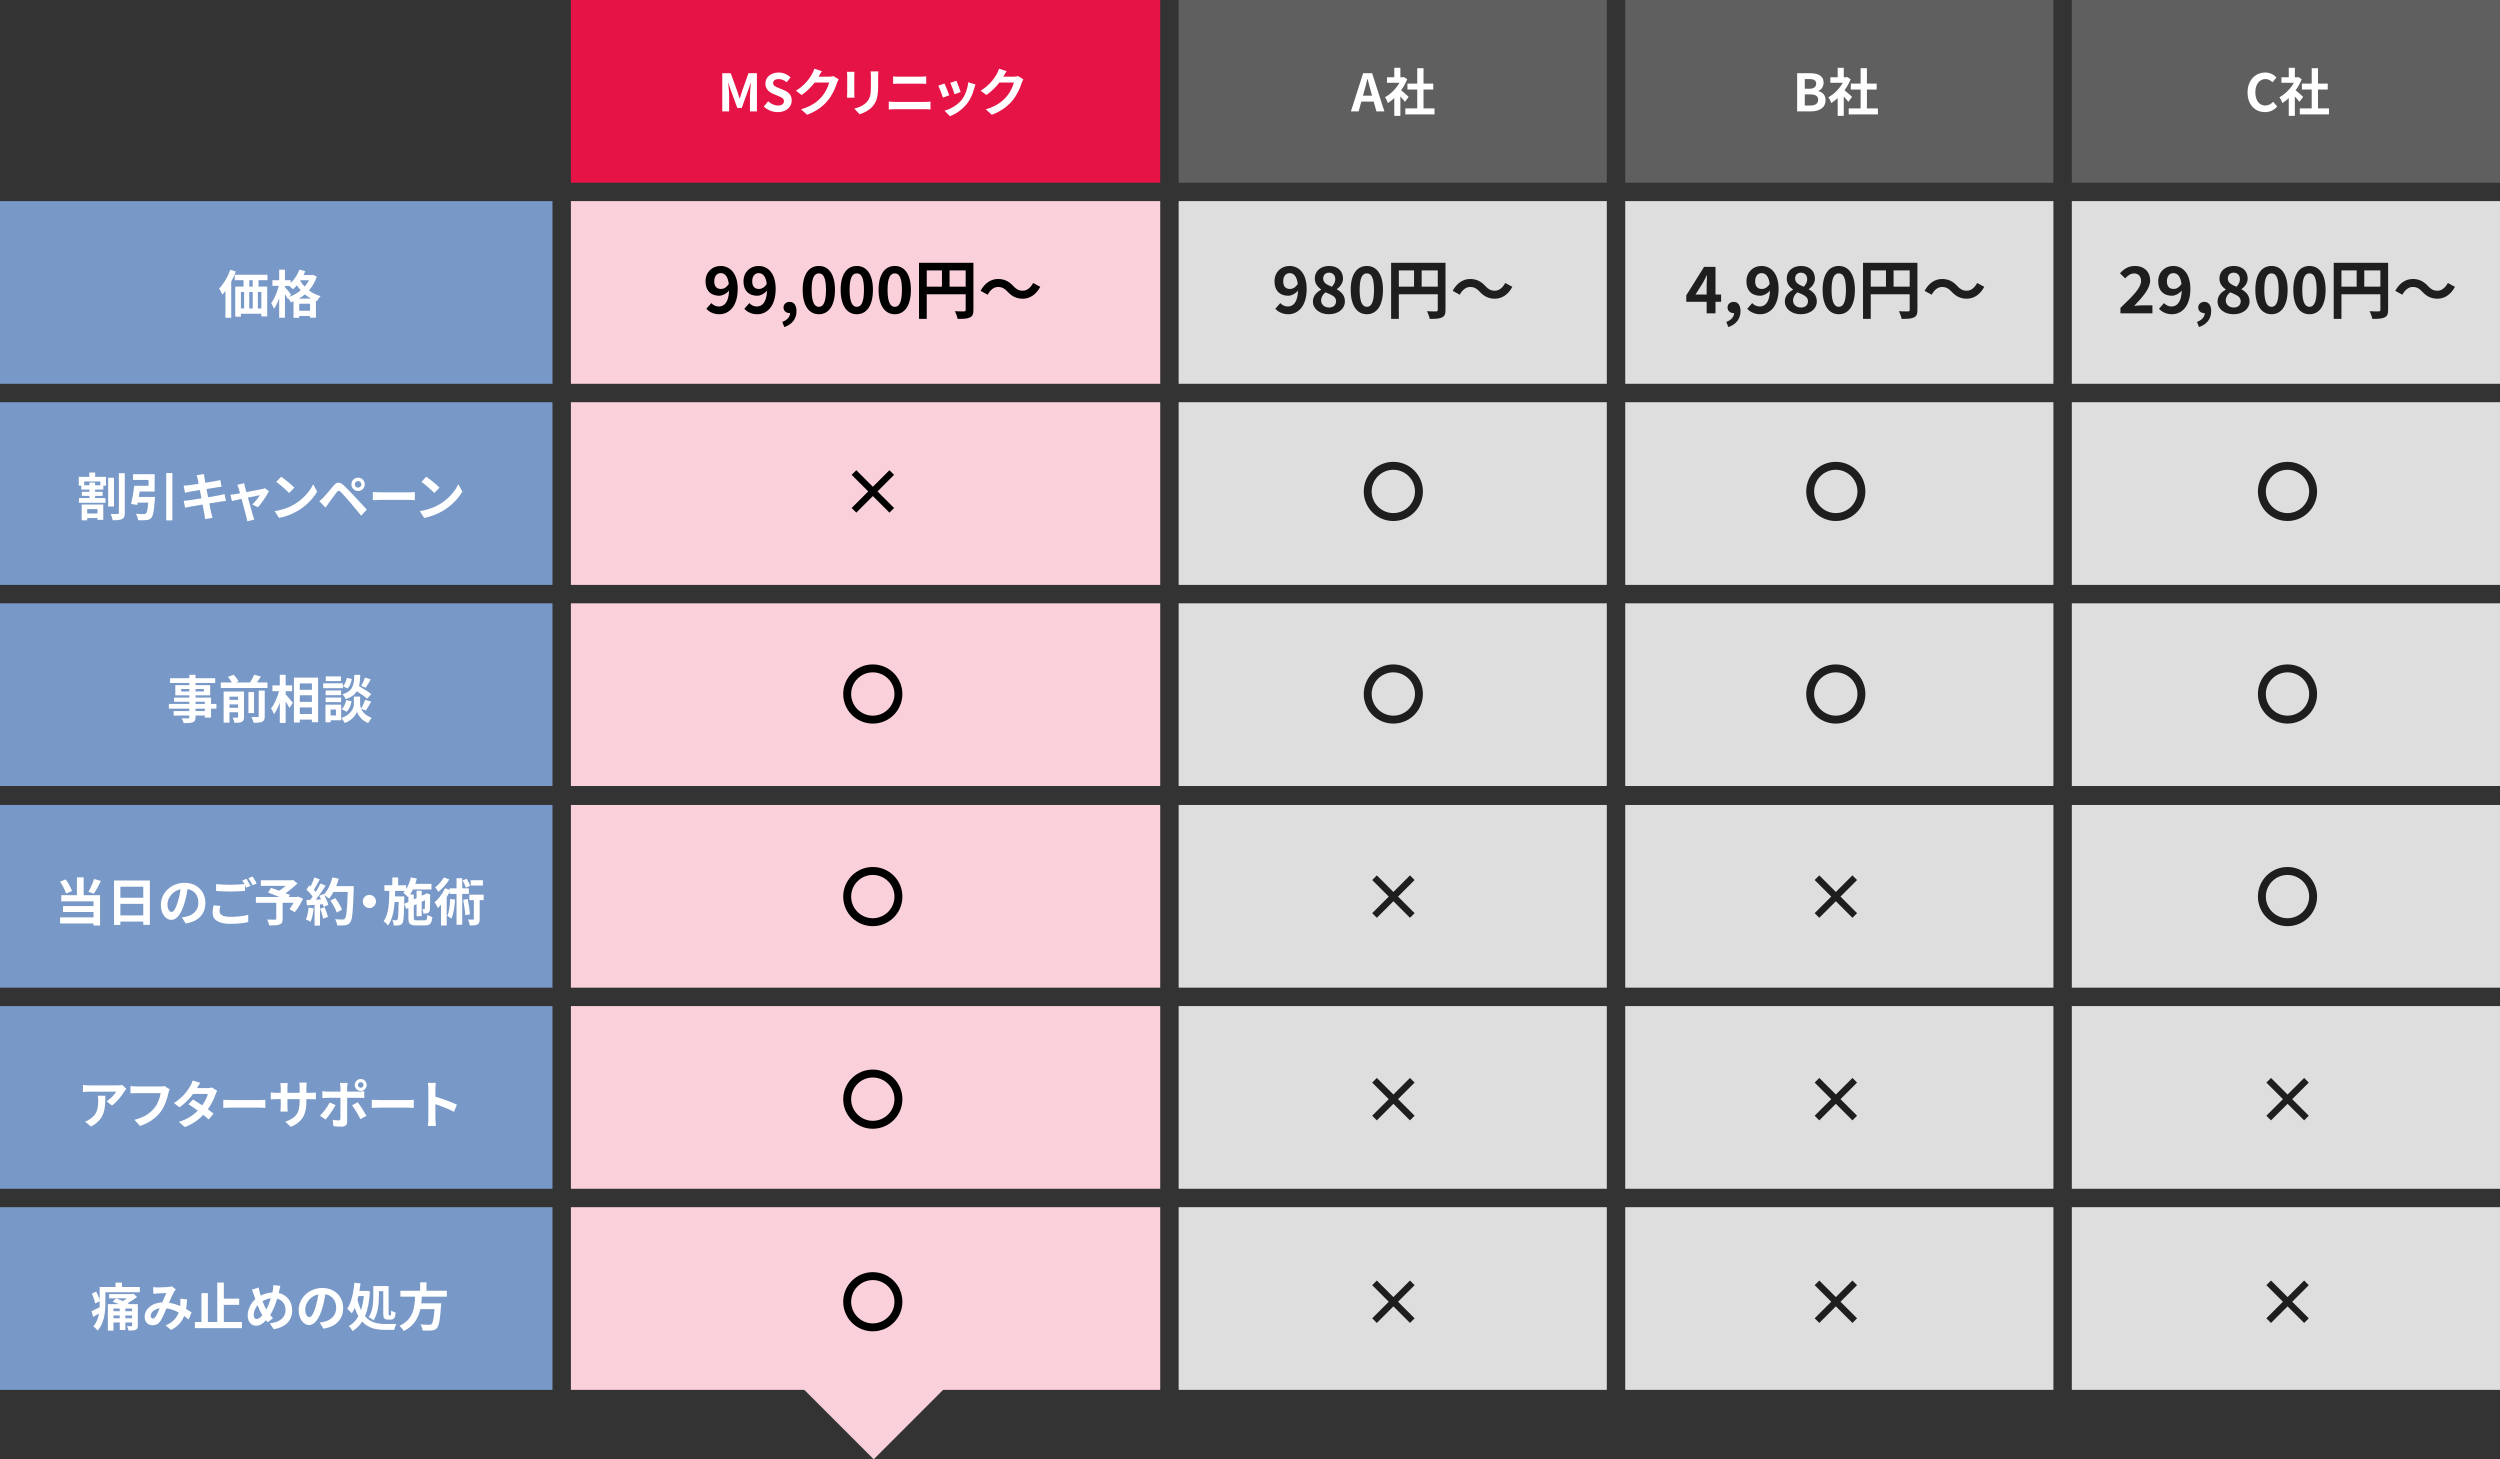
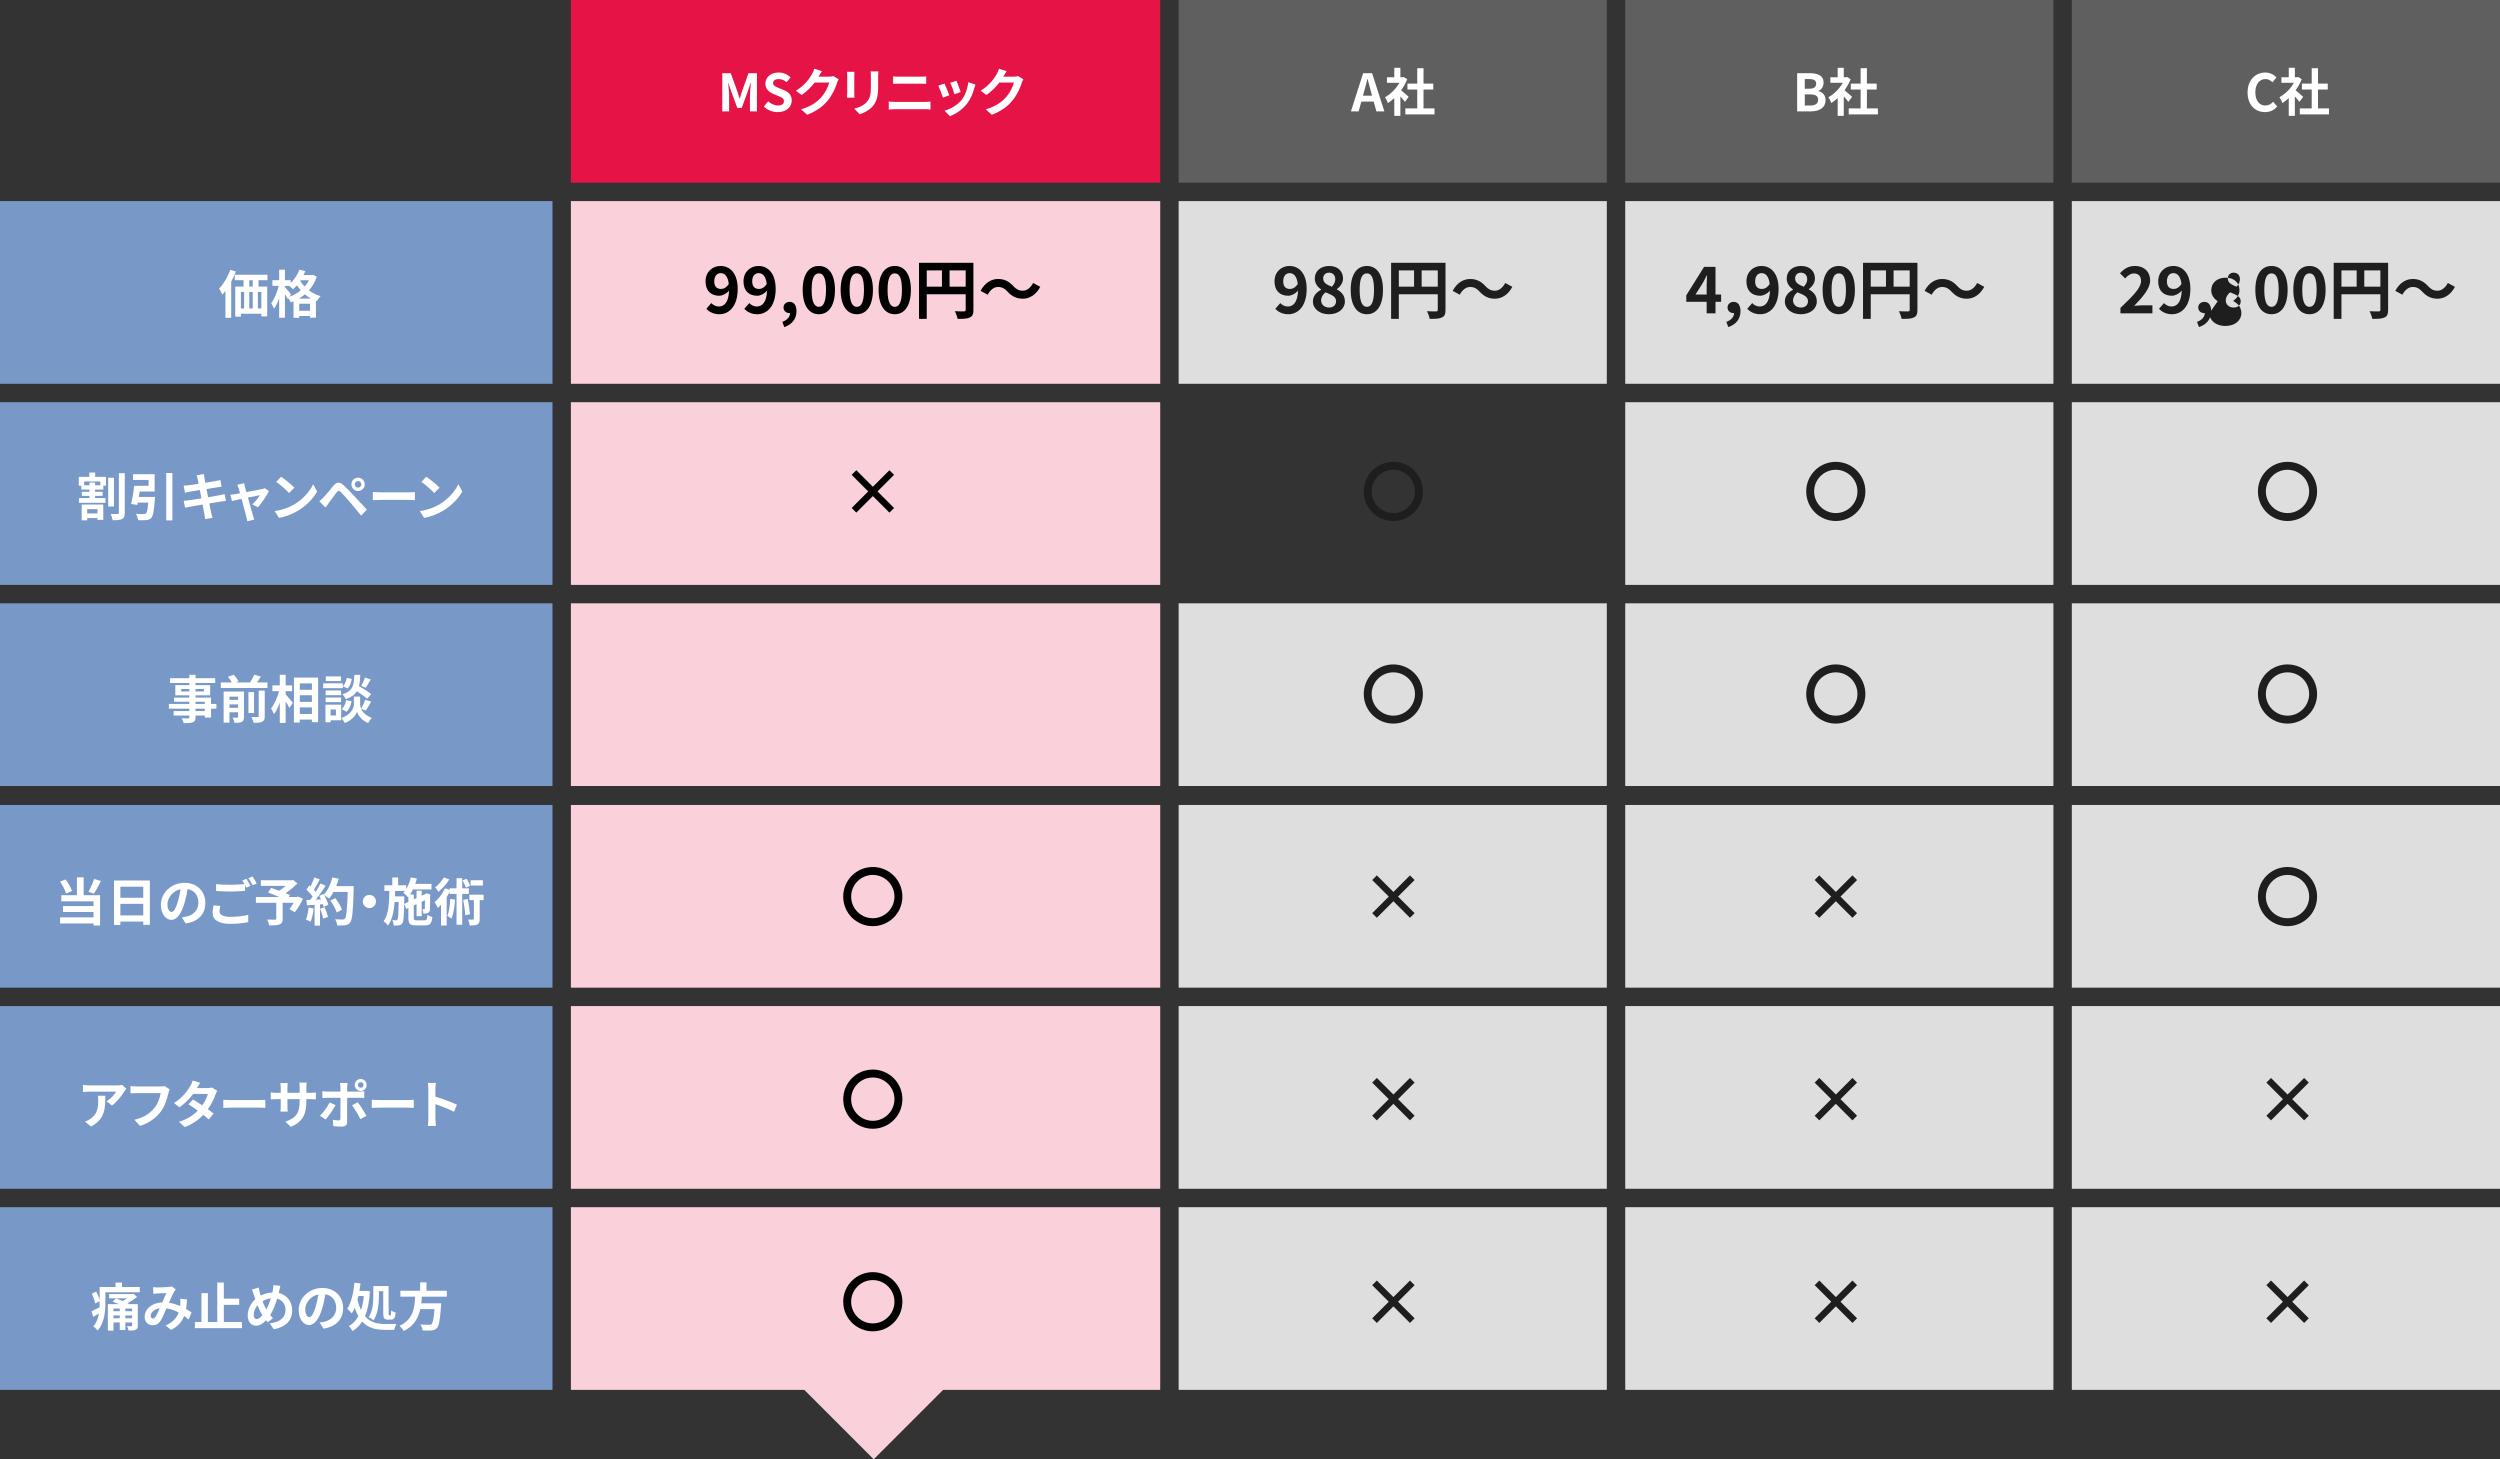
<svg xmlns="http://www.w3.org/2000/svg" id="_レイヤー_2" viewBox="0 0 1086 633.911">
  <rect x="0" y="0" width="1086" height="633.911" fill="#333333" stroke="none" />
  <defs>
    <style>.cls-1{fill:#1e1e1e;}.cls-1,.cls-2,.cls-3,.cls-4,.cls-5,.cls-6,.cls-7,.cls-8{stroke-width:0px;}.cls-2{fill:#000;}.cls-3{fill:#e61446;}.cls-4{fill:#7898c7;}.cls-5{fill:#fad0da;}.cls-6{fill:#dedede;}.cls-7{fill:#5f5f5f;}.cls-8{fill:#fff;}</style>
  </defs>
  <g id="_レイヤー_1-2">
    <rect class="cls-5" x="347.75" y="557.168" width="63.576" height="63.576" transform="translate(-305.291 440.875) rotate(-45)" />
    <rect class="cls-4" y="87.36" width="240" height="79.36" />
    <rect class="cls-4" y="174.72" width="240" height="79.36" />
    <rect class="cls-4" y="262.08" width="240" height="79.36" />
    <rect class="cls-5" x="248" y="87.36" width="256" height="79.36" />
    <rect class="cls-5" x="248" y="174.72" width="256" height="79.36" />
    <rect class="cls-5" x="248" y="262.08" width="256" height="79.36" />
    <rect class="cls-6" x="512" y="87.36" width="186" height="79.36" />
-     <rect class="cls-6" x="512" y="174.72" width="186" height="79.36" />
    <rect class="cls-6" x="512" y="262.08" width="186" height="79.36" />
    <rect class="cls-6" x="706" y="87.36" width="186" height="79.36" />
    <rect class="cls-6" x="706" y="174.72" width="186" height="79.36" />
    <rect class="cls-6" x="706" y="262.08" width="186" height="79.36" />
    <rect class="cls-6" x="900" y="87.36" width="186" height="79.36" />
    <rect class="cls-3" x="248" width="256" height="79.36" />
    <rect class="cls-7" x="512" width="186" height="79.36" />
    <rect class="cls-7" x="706" width="186" height="79.36" />
    <rect class="cls-7" x="900" width="186" height="79.36" />
    <rect class="cls-6" x="900" y="174.72" width="186" height="79.36" />
    <rect class="cls-6" x="900" y="262.08" width="186" height="79.36" />
    <rect class="cls-4" y="349.68" width="240" height="79.36" />
    <rect class="cls-4" y="437.04" width="240" height="79.36" />
    <rect class="cls-4" y="524.4" width="240" height="79.36" />
    <rect class="cls-5" x="248" y="349.68" width="256" height="79.36" />
    <rect class="cls-5" x="248" y="437.04" width="256" height="79.36" />
    <rect class="cls-5" x="248" y="524.4" width="256" height="79.36" />
    <rect class="cls-6" x="512" y="349.68" width="186" height="79.36" />
    <rect class="cls-6" x="512" y="437.04" width="186" height="79.36" />
    <rect class="cls-6" x="512" y="524.4" width="186" height="79.36" />
    <rect class="cls-6" x="706" y="349.68" width="186" height="79.36" />
    <rect class="cls-6" x="706" y="437.04" width="186" height="79.36" />
    <rect class="cls-6" x="706" y="524.4" width="186" height="79.36" />
    <rect class="cls-6" x="900" y="349.68" width="186" height="79.36" />
    <rect class="cls-6" x="900" y="437.04" width="186" height="79.36" />
    <rect class="cls-6" x="900" y="524.4" width="186" height="79.36" />
    <path class="cls-8" d="M102.456,117.949c-.56,1.478-1.254,2.979-2.016,4.413v15.68h-2.509v-11.693c-.448.605-.896,1.165-1.366,1.658-.246-.627-.941-2.038-1.366-2.688,1.927-1.949,3.763-5.04,4.861-8.131l2.397.762ZM112.29,121.712v2.8h3.785v12.925h-2.553v-1.142h-8.87v1.277h-2.464v-13.059h3.606v-2.8h-3.83v-2.375h14.224v2.375h-3.897ZM104.651,134.01h1.389v-7.19h-1.389v7.19ZM108.28,126.819v7.19h1.501v-7.19h-1.501ZM109.781,121.712h-1.479v2.8h1.479v-2.8ZM113.522,126.819h-1.501v7.19h1.501v-7.19Z" />
    <path class="cls-8" d="M137.601,120.189c-.761,2.33-1.927,4.301-3.405,5.958,1.411,1.075,3.114,1.949,5.062,2.486-.538.515-1.277,1.568-1.613,2.218l-.403-.157v7.302h-2.576v-.717h-4.682v.784h-2.486v-7.168c-.381.179-.762.336-1.143.47-.246-.515-.717-1.232-1.142-1.77l-.201.291c-.269-.56-.739-1.389-1.232-2.173v10.326h-2.509v-8.49c-.627,1.792-1.389,3.45-2.24,4.592-.246-.739-.829-1.77-1.232-2.419,1.366-1.77,2.643-4.861,3.271-7.526h-2.733v-2.464h2.934v-4.592h2.509v4.592h2.509v1.21c1.591-1.546,2.979-3.674,3.786-5.824l2.531.694c-.224.56-.47,1.12-.739,1.68h3.606l.448-.09,1.68.784ZM125.685,128.947c1.792-.672,3.494-1.613,4.95-2.822-.627-.717-1.187-1.456-1.68-2.195-.538.65-1.098,1.232-1.658,1.725-.336-.358-1.03-.986-1.613-1.456h-1.904v.538c.605.65,2.285,2.643,2.666,3.158l-.762,1.053ZM135.115,129.709c-.986-.538-1.882-1.165-2.688-1.837-.806.694-1.658,1.299-2.576,1.837h5.264ZM134.667,134.995v-3.046h-4.682v3.046h4.682ZM130.568,121.757l-.157.224c.515.851,1.142,1.702,1.927,2.509.739-.829,1.389-1.747,1.904-2.733h-3.673Z" />
    <path class="cls-8" d="M41.348,207.158h4.704v3.83h-1.165v1.702h-3.584v.941h3.27v1.77h-3.27v.963h4.502v2.038h-11.513v-2.038h4.57v-.963h-3.315v-1.77h3.315v-.941h-3.539v-1.702h-1.098v-3.83h4.57v-1.882h2.553v1.882ZM35.479,219.165h9.386v6.675h-2.531v-.784h-4.458v.986h-2.397v-6.877ZM43.588,209.152h-7.011v1.658h2.285v-1.21h2.442v1.21h2.285v-1.658ZM37.876,221.158v1.904h4.458v-1.904h-4.458ZM49.524,220.038h-2.531v-12.522h2.531v12.522ZM54.206,205.546v17.27c0,1.478-.269,2.24-1.165,2.643-.874.448-2.262.538-4.099.538-.112-.762-.493-1.994-.874-2.755,1.299.067,2.576.045,3.024.045.381,0,.538-.134.538-.493v-17.248h2.576Z" />
    <path class="cls-8" d="M67.354,215.872s-.022.739-.09,1.098c-.358,4.95-.762,7.123-1.546,7.997-.627.672-1.254.874-2.218.963-.784.09-2.15.09-3.517.045-.067-.851-.47-2.016-.986-2.8,1.344.134,2.778.157,3.382.157.448,0,.717-.045,1.008-.269.47-.381.761-1.792,1.008-4.726h-4.547c-.067.358-.134.694-.201,1.008l-2.688-.426c.515-2.106,1.075-5.309,1.366-7.885h6.205v-2.554h-6.742v-2.486h9.385v7.526h-6.496c-.112.784-.246,1.59-.381,2.352h7.056ZM74.881,205.479v20.585h-2.666v-20.585h2.666Z" />
    <path class="cls-8" d="M85.431,206.419l3.158-.515c.067.448.134,1.21.246,1.747.045.313.179,1.053.358,2.061,1.904-.314,3.606-.583,4.413-.739.717-.134,1.568-.314,2.105-.47l.538,2.934c-.493.045-1.389.179-2.061.269-.918.157-2.621.426-4.48.717.224,1.12.448,2.352.695,3.584,2.016-.336,3.853-.65,4.861-.851.874-.179,1.702-.358,2.285-.538l.605,2.957c-.605.045-1.523.202-2.374.336-1.075.179-2.89.47-4.861.784.358,1.837.672,3.338.806,4.032.157.672.381,1.478.582,2.195l-3.226.582c-.112-.829-.179-1.613-.313-2.262-.112-.65-.403-2.195-.762-4.077-2.285.381-4.39.739-5.354.918s-1.725.336-2.24.47l-.627-3.002c.605-.022,1.613-.157,2.33-.246,1.03-.134,3.114-.47,5.376-.829-.224-1.209-.47-2.464-.672-3.606-1.971.314-3.696.605-4.391.717-.717.157-1.299.269-2.061.47l-.605-3.091c.717-.022,1.389-.067,2.083-.157.784-.09,2.509-.336,4.435-.65-.179-.941-.336-1.68-.403-2.038-.134-.65-.291-1.165-.448-1.702Z" />
    <path class="cls-8" d="M106.421,211.594c.157.538.358,1.299.605,2.173,2.845-.538,5.981-1.142,6.854-1.344.403-.067.829-.202,1.142-.358l1.792,1.277c-.941,1.971-3.203,5.331-4.771,7.011l-2.464-1.232c1.142-1.031,2.71-2.934,3.315-4.032-.538.09-2.778.56-5.197,1.053.851,3.091,1.814,6.541,2.15,7.706.134.381.426,1.389.605,1.837l-3.046.762c-.067-.605-.224-1.344-.403-1.971-.336-1.21-1.254-4.704-2.061-7.75-1.882.403-3.517.739-4.189.896l-.694-2.688c.717-.067,1.322-.134,2.061-.269.314-.045,1.12-.179,2.15-.381-.224-.874-.426-1.59-.582-2.083-.157-.582-.381-1.12-.627-1.59l3.002-.717c.09.515.224,1.12.358,1.702Z" />
    <path class="cls-8" d="M127.88,219.075c3.83-2.262,6.742-5.689,8.154-8.714l1.747,3.158c-1.702,3.024-4.682,6.115-8.288,8.288-2.262,1.366-5.152,2.621-8.31,3.158l-1.882-2.957c3.494-.493,6.406-1.635,8.579-2.934ZM127.88,211.84l-2.285,2.33c-1.165-1.254-3.965-3.696-5.6-4.838l2.106-2.24c1.568,1.053,4.48,3.382,5.779,4.749Z" />
    <path class="cls-8" d="M140.581,216.029c1.008-1.03,2.755-3.226,4.301-5.062,1.322-1.568,2.643-1.814,4.39-.179,1.501,1.411,3.226,3.203,4.57,4.659,1.501,1.59,3.785,4.077,5.51,5.914l-2.464,2.643c-1.501-1.859-3.405-4.166-4.727-5.712-1.299-1.546-3.293-3.718-4.099-4.547-.717-.717-1.187-.672-1.837.134-.874,1.12-2.464,3.338-3.36,4.547-.515.717-1.053,1.501-1.456,2.083l-2.688-2.778c.672-.538,1.165-1.03,1.859-1.702ZM155.544,207.494c1.613,0,2.912,1.299,2.912,2.912s-1.299,2.89-2.912,2.89-2.889-1.277-2.889-2.89,1.277-2.912,2.889-2.912ZM155.544,211.818c.784,0,1.434-.627,1.434-1.411s-.649-1.434-1.434-1.434-1.411.65-1.411,1.434.627,1.411,1.411,1.411Z" />
    <path class="cls-8" d="M165.557,213.878h12.029c1.053,0,2.039-.09,2.621-.134v3.517c-.538-.022-1.68-.112-2.621-.112h-12.029c-1.277,0-2.778.045-3.606.112v-3.517c.806.067,2.442.134,3.606.134Z" />
    <path class="cls-8" d="M190.937,219.075c3.831-2.262,6.742-5.689,8.154-8.714l1.747,3.158c-1.702,3.024-4.682,6.115-8.288,8.288-2.262,1.366-5.152,2.621-8.31,3.158l-1.882-2.957c3.494-.493,6.406-1.635,8.579-2.934ZM190.937,211.84l-2.285,2.33c-1.165-1.254-3.965-3.696-5.6-4.838l2.106-2.24c1.568,1.053,4.48,3.382,5.779,4.749Z" />
    <path class="cls-8" d="M94.011,307.837h-2.33v3.897h-2.71v-.918h-4.032v.694c0,1.322-.314,1.859-1.187,2.24-.851.336-2.061.381-3.965.381-.134-.627-.538-1.546-.874-2.106,1.075.045,2.397.045,2.755.045.426-.022.56-.157.56-.56v-.694h-6.81v-1.926h6.81v-1.053h-8.87v-2.038h8.87v-.963h-6.63v-1.792h6.63v-.986h-6.07v-4.435h6.07v-.918h-8.355v-2.106h8.355v-1.456h2.71v1.456h8.557v2.106h-8.557v.918h6.362v4.435h-6.362v.986h6.742v2.755h2.33v2.038ZM82.229,300.378v-1.075h-3.517v1.075h3.517ZM84.939,299.302v1.075h3.629v-1.075h-3.629ZM84.939,305.798h4.032v-.963h-4.032v.963ZM88.971,307.837h-4.032v1.053h4.032v-1.053Z" />
    <path class="cls-8" d="M116.187,296.458v2.397h-20.272v-2.397h4.771c-.403-.762-1.053-1.725-1.68-2.464l2.531-.874c.807.851,1.703,2.061,2.083,2.912l-1.232.426h6.227c.672-1.031,1.389-2.352,1.837-3.382l2.89.851c-.538.874-1.142,1.747-1.702,2.531h4.547ZM105.995,311.421c0,1.142-.224,1.77-.986,2.15-.717.381-1.747.426-3.114.426-.134-.672-.515-1.658-.851-2.262.829.045,1.725.045,2.016.022.269,0,.358-.09.358-.358v-1.994h-3.741v4.525h-2.531v-13.53h8.848v11.021ZM99.678,302.64v1.389h3.741v-1.389h-3.741ZM103.419,307.456v-1.456h-3.741v1.456h3.741ZM110.363,309.763h-2.442v-9.139h2.442v9.139ZM112.379,299.997h2.621v11.133c0,1.322-.246,1.971-1.142,2.397-.851.403-2.061.47-3.674.448-.134-.717-.56-1.814-.963-2.509,1.142.045,2.307.045,2.688.022.358,0,.47-.09.47-.403v-11.088Z" />
    <path class="cls-8" d="M124.094,301.61c.784.851,2.688,3.158,3.136,3.719l-1.523,2.173c-.336-.717-.986-1.77-1.613-2.778v9.318h-2.554v-8.848c-.717,1.971-1.568,3.808-2.531,5.04-.246-.762-.829-1.837-1.254-2.509,1.456-1.77,2.755-4.816,3.472-7.482h-2.89v-2.509h3.203v-4.592h2.554v4.592h2.8v2.509h-2.8v1.366ZM138.184,294.352v19.376h-2.688v-1.142h-5.264v1.277h-2.553v-19.51h10.505ZM130.232,296.861v2.778h5.264v-2.778h-5.264ZM130.232,302.035v2.845h5.264v-2.845h-5.264ZM135.496,310.166v-2.867h-5.264v2.867h5.264Z" />
    <path class="cls-8" d="M148.913,298.944h-8.512v-2.106h8.512v2.106ZM148.197,312.877h-4.57v.874h-2.24v-7.638h6.81v6.765ZM148.174,301.99h-6.72v-2.038h6.72v2.038ZM141.454,303.021h6.72v1.994h-6.72v-1.994ZM148.107,295.853h-6.586v-2.016h6.586v2.016ZM143.627,308.218v2.576h2.307v-2.576h-2.307ZM156.865,307.904c.605,1.366,1.949,2.934,4.592,3.92-.47.605-1.165,1.613-1.523,2.262-2.823-1.053-4.435-3.539-4.838-4.928-.448,1.389-2.24,3.808-5.331,4.928-.269-.605-.986-1.635-1.456-2.173,4.278-1.501,5.421-4.435,5.421-5.936v-3.382h2.71v3.382c0,.493.112,1.165.426,1.882.627-1.075,1.366-2.688,1.77-3.875l2.621.806c-.784,1.411-1.657,2.89-2.352,3.853l-2.038-.739ZM148.42,308.083c.986-.851,1.658-2.419,1.949-3.942l2.33.47c-.291,1.725-.985,3.494-2.083,4.57l-2.195-1.098ZM159.486,303.536c-.941-.896-2.778-2.173-4.48-3.248-.918,1.478-2.375,2.598-4.794,3.427-.269-.65-.918-1.635-1.478-2.106,4.659-1.456,5.018-4.01,5.197-8.445h2.576c-.067,1.859-.202,3.472-.56,4.883,1.837,1.075,4.099,2.464,5.309,3.472l-1.77,2.016ZM152.811,294.912c-.224,1.478-.806,3.136-1.77,4.144l-2.083-.896c.829-.806,1.434-2.307,1.68-3.696l2.173.448ZM161.054,295.136c-.739,1.299-1.546,2.666-2.173,3.606l-1.971-.761c.582-.986,1.277-2.554,1.613-3.651l2.531.806Z" />
    <path class="cls-8" d="M28.704,388.131c-.426-1.411-1.523-3.584-2.621-5.152l2.442-.963c1.165,1.546,2.262,3.606,2.755,5.04l-2.576,1.075ZM36.342,388.87h7.123v13.193h-2.845v-.918h-14.515v-2.643h14.515v-2.33h-13.238v-2.576h13.238v-2.061h-14v-2.666h6.787v-7.75h2.935v7.75ZM43.846,382.688c-.986,1.994-2.128,4.122-3.091,5.533l-2.33-.806c.874-1.546,1.904-3.853,2.442-5.6l2.979.874Z" />
    <path class="cls-8" d="M65.104,382.487v19.264h-2.867v-1.411h-9.945v1.456h-2.755v-19.309h15.568ZM52.291,385.175v4.816h9.945v-4.816h-9.945ZM62.236,397.651v-5.018h-9.945v5.018h9.945Z" />
    <path class="cls-8" d="M80.672,401.168l-1.68-2.666c.851-.09,1.479-.224,2.083-.358,2.867-.672,5.107-2.733,5.107-6.003,0-3.091-1.68-5.398-4.704-5.914-.314,1.904-.695,3.965-1.344,6.07-1.344,4.525-3.27,7.302-5.712,7.302-2.486,0-4.547-2.733-4.547-6.518,0-5.174,4.48-9.587,10.281-9.587,5.555,0,9.05,3.853,9.05,8.736,0,4.726-2.889,8.064-8.534,8.938ZM74.512,396.15c.941,0,1.814-1.411,2.733-4.435.515-1.658.941-3.562,1.187-5.421-3.696.762-5.69,4.032-5.69,6.496,0,2.262.896,3.36,1.77,3.36Z" />
    <path class="cls-8" d="M95.366,395.814c0,1.456,1.366,2.464,4.592,2.464,3.024,0,5.891-.336,7.862-.874l.022,3.136c-1.949.47-4.637.784-7.773.784-5.13,0-7.706-1.725-7.706-4.816,0-1.299.269-2.374.426-3.226l2.957.269c-.224.806-.381,1.523-.381,2.262ZM108.829,384.816l-1.814.784c-.157-.336-.358-.717-.56-1.098v2.509c-1.568.112-4.346.269-6.474.269-2.352,0-4.301-.112-6.115-.246v-2.979c1.658.202,3.741.291,6.093.291,2.128,0,4.547-.134,6.272-.291-.313-.582-.65-1.142-.963-1.59l1.77-.717c.56.806,1.366,2.24,1.792,3.069ZM111.517,383.786l-1.792.762c-.47-.941-1.187-2.24-1.814-3.091l1.792-.717c.583.829,1.411,2.262,1.814,3.046Z" />
    <path class="cls-8" d="M131.632,390.416c-1.008,2.106-2.33,4.346-3.584,5.846l-2.285-1.322c.538-.739,1.187-1.747,1.747-2.755h-4.726v6.966c0,1.411-.314,2.083-1.389,2.464-1.03.381-2.486.403-4.413.403-.135-.762-.56-1.859-.963-2.554,1.322.045,2.979.045,3.427.045.426-.022.56-.112.56-.448v-6.877h-8.848v-2.531h10.192c-1.657-.694-3.472-1.411-4.906-1.949l1.322-2.016c1.008.358,2.262.784,3.517,1.254.963-.605,1.971-1.344,2.845-2.106h-10.819v-2.442h13.395l.605-.157,1.904,1.501c-1.434,1.434-3.293,2.979-5.174,4.256.739.291,1.411.538,1.927.784l-.538.874h3.539l.493-.179,2.173.941Z" />
    <path class="cls-8" d="M136.247,394.627c-.224,2.106-.694,4.346-1.344,5.779-.47-.291-1.456-.762-2.038-.963.649-1.322,1.008-3.315,1.187-5.197l2.195.381ZM153.674,384.928s0,.896-.022,1.232c-.291,9.811-.605,13.35-1.546,14.537-.627.851-1.21,1.098-2.15,1.232-.806.134-2.195.112-3.494.067-.045-.762-.403-1.926-.896-2.688,1.411.134,2.688.134,3.293.134.426,0,.672-.09.941-.381.672-.694,1.008-3.965,1.254-11.603h-6.182c-.605,1.098-1.232,2.083-1.904,2.89-.448-.403-1.434-1.075-2.106-1.478.784,1.411,1.501,3.069,1.747,4.189l-2.016.941c-.067-.358-.179-.761-.313-1.209l-1.277.09v9.206h-2.352v-9.027l-3.315.224-.224-2.33,1.657-.067c.336-.426.694-.896,1.031-1.389-.65-.963-1.747-2.173-2.688-3.069l1.254-1.837c.179.157.358.314.538.47.627-1.232,1.254-2.733,1.635-3.898l2.352.829c-.806,1.546-1.725,3.271-2.531,4.525.291.313.56.65.784.941.806-1.254,1.523-2.553,2.061-3.674l2.262.941c-1.254,1.971-2.823,4.256-4.279,6.07l2.262-.09c-.246-.538-.515-1.075-.784-1.546l1.882-.829.157.269c1.658-1.77,2.979-4.637,3.696-7.459l2.733.582c-.291,1.098-.672,2.173-1.098,3.203h7.638ZM141.018,394.112c.605,1.322,1.187,3.069,1.456,4.211l-2.105.739c-.179-1.142-.762-2.957-1.322-4.323l1.971-.627ZM146.259,396.397c-.426-1.411-1.59-3.562-2.733-5.174l2.128-1.075c1.165,1.546,2.442,3.606,2.912,5.018l-2.307,1.232Z" />
    <path class="cls-8" d="M163.328,391.603c0,1.568-1.299,2.867-2.867,2.867s-2.867-1.299-2.867-2.867,1.299-2.867,2.867-2.867,2.867,1.299,2.867,2.867Z" />
    <path class="cls-8" d="M184.474,399.779c.874,0,1.053-.381,1.187-2.352.538.381,1.501.762,2.15.918-.291,2.8-.963,3.651-3.136,3.651h-3.92c-2.643,0-3.36-.717-3.36-3.27v-4.301l-.918.426-.918-2.173c-.09,5.488-.246,7.638-.761,8.355-.403.582-.829.806-1.434.918-.56.134-1.411.112-2.307.112-.045-.739-.291-1.725-.65-2.374.695.09,1.322.09,1.613.09s.47-.067.65-.358c.291-.448.426-2.33.515-7.594h-1.747c-.314,4.032-1.031,7.661-2.89,10.214-.426-.627-1.254-1.434-1.904-1.859,2.218-3.069,2.419-7.997,2.487-13.171h-2.15v-2.464h3.427v-3.382h2.554v3.382h3.494v1.68c.918-1.456,1.59-3.248,1.994-5.085l2.621.493c-.179.784-.426,1.568-.672,2.33h7.033v2.419h-8.042c-.381.784-.806,1.523-1.277,2.173h1.635v2.15l1.21-.56v-3.203h2.218v2.173l1.613-.739.09-.067.403-.291,1.658.582-.09.358c-.022,3.181-.022,5.466-.09,6.138-.045.806-.358,1.299-.963,1.546-.538.224-1.254.246-1.859.246-.045-.605-.224-1.456-.47-1.949.269.022.582.022.761.022s.291-.045.314-.336c.045-.202.045-1.434.067-3.562l-1.434.672v6.25h-2.218v-5.219l-1.21.56v5.398c0,.918.157,1.053,1.277,1.053h3.45ZM177.395,391.805v-2.33l-.201.224c-.426-.493-1.411-1.478-1.994-1.882.246-.246.493-.515.717-.806h-4.278c-.022.806-.045,1.613-.067,2.397h4.032v1.008l-.045,2.24,1.837-.851Z" />
    <path class="cls-8" d="M200.781,388.333v13.373h-2.464v-13.373h-2.979v-.918c-.381.761-.829,1.546-1.299,2.285v12.365h-2.464v-9.05c-.448.515-.918.986-1.366,1.411-.246-.56-.963-1.904-1.434-2.464,1.77-1.478,3.495-3.808,4.547-6.115l2.016.694v-.65h2.979v-4.413h2.464v4.413h2.89v2.442h-2.89ZM195.203,382.016c-1.187,1.949-3.069,4.054-4.794,5.421-.313-.56-.963-1.546-1.366-1.994,1.434-1.098,2.979-2.867,3.763-4.278l2.397.851ZM197.69,390.797c-.224,3.114-.694,6.227-1.568,8.266-.381-.314-1.299-.941-1.792-1.232.807-1.792,1.098-4.592,1.232-7.347l2.128.314ZM202.416,385.6c-.269-.829-.896-2.15-1.478-3.136l1.77-.739c.582.963,1.254,2.218,1.523,3.046l-1.814.829ZM203.155,390.528c.47,2.15.874,4.838,1.008,6.653l-2.061.403c-.067-1.792-.47-4.547-.896-6.675l1.949-.381ZM210.099,391.021h-1.725v8.154c0,1.254-.179,1.971-.963,2.397-.784.426-1.881.47-3.36.47-.067-.739-.381-1.814-.717-2.598.918.045,1.859.045,2.128.045.291,0,.381-.067.381-.358v-8.109h-1.949v-2.374h6.205v2.374ZM209.763,384.682h-5.309v-2.33h5.309v2.33Z" />
    <path class="cls-8" d="M54.015,474.115c-1.053,1.747-3.181,4.57-5.376,6.138l-2.33-1.859c1.792-1.098,3.539-3.069,4.122-4.166h-11.67c-.941,0-1.68.067-2.733.157v-3.114c.851.134,1.792.224,2.733.224h12.074c.627,0,1.859-.067,2.285-.202l1.77,1.657c-.246.291-.672.829-.874,1.165ZM39.544,489.37l-2.621-2.128c.717-.246,1.523-.627,2.352-1.232,2.845-1.971,3.383-4.346,3.383-8.019,0-.694-.045-1.299-.157-2.016h3.248c0,5.555-.112,10.125-6.205,13.395Z" />
    <path class="cls-8" d="M73.189,474.765c-.515,2.195-1.501,5.667-3.36,8.154-2.039,2.688-5.018,4.906-9.005,6.182l-2.441-2.666c4.435-1.053,6.966-3.002,8.781-5.264,1.478-1.859,2.33-4.413,2.621-6.317h-10.438c-1.008,0-2.083.045-2.666.09v-3.158c.672.067,1.949.179,2.688.179h10.349c.448,0,1.165-.022,1.77-.179l2.195,1.411c-.202.448-.381,1.098-.493,1.568Z" />
    <path class="cls-8" d="M85.577,472.659h4.547c.695,0,1.456-.09,1.949-.246l2.285,1.411c-.246.426-.538,1.03-.739,1.59-.605,1.814-1.725,4.211-3.315,6.451.963.694,1.837,1.344,2.487,1.882l-2.128,2.531c-.605-.56-1.434-1.254-2.352-1.994-1.971,2.083-4.525,3.987-8.019,5.309l-2.598-2.262c3.875-1.187,6.362-3.002,8.221-4.861-1.456-1.075-2.935-2.083-4.077-2.8l1.994-2.038c1.187.672,2.598,1.59,4.01,2.531,1.165-1.613,2.128-3.562,2.464-4.95h-6.406c-1.568,2.083-3.651,4.234-5.914,5.802l-2.419-1.859c3.92-2.442,6.003-5.51,7.123-7.459.358-.538.829-1.568,1.03-2.33l3.248,1.008c-.56.784-1.12,1.792-1.389,2.285Z" />
    <path class="cls-8" d="M100.607,477.878h12.029c1.053,0,2.038-.09,2.621-.134v3.517c-.538-.022-1.68-.112-2.621-.112h-12.029c-1.277,0-2.778.045-3.606.112v-3.517c.806.067,2.442.134,3.606.134Z" />
    <path class="cls-8" d="M126.345,489.526l-2.397-2.262c4.323-1.501,6.227-3.427,6.227-8.938v-.851h-5.309v3.046c0,.986.067,1.904.09,2.352h-3.136c.067-.448.134-1.344.134-2.352v-3.046h-1.904c-1.12,0-1.927.045-2.419.09v-3.046c.381.067,1.299.202,2.419.202h1.904v-2.218c0-.65-.067-1.344-.134-2.016h3.181c-.067.426-.134,1.142-.134,2.016v2.218h5.309v-2.352c0-.896-.067-1.635-.134-2.083h3.203c-.067.448-.157,1.187-.157,2.083v2.352h1.658c1.187,0,1.859-.045,2.464-.157v2.979c-.493-.045-1.277-.067-2.464-.067h-1.658v.739c0,5.555-1.344,8.938-6.742,11.312Z" />
    <path class="cls-8" d="M141.421,486.323l-2.419-1.658c1.501-1.434,3.293-3.898,4.211-5.779l2.531,1.187c-1.031,1.994-3.091,4.928-4.323,6.25ZM150.806,472.39v1.792h5.219c.627,0,1.613-.067,2.218-.157v2.934c-.717-.045-1.59-.067-2.195-.067h-5.242v10.416c0,1.299-.739,2.106-2.33,2.106-1.209,0-2.509-.067-3.651-.202l-.269-2.778c.963.179,1.949.269,2.486.269.583,0,.806-.224.829-.806.022-.829.022-7.93.022-8.982v-.022h-5.69c-.672,0-1.545.022-2.173.09v-2.979c.672.09,1.456.179,2.173.179h5.69v-1.792c0-.582-.112-1.568-.202-1.949h3.315c-.045.314-.202,1.389-.202,1.949ZM159.206,484.71l-2.643,1.434c-.963-1.926-2.554-4.637-3.629-6.003l2.442-1.322c1.142,1.434,2.934,4.256,3.83,5.891ZM156.697,468.717c1.434,0,2.576,1.165,2.576,2.598s-1.143,2.598-2.576,2.598-2.598-1.165-2.598-2.598,1.165-2.598,2.598-2.598ZM156.697,472.525c.672,0,1.21-.538,1.21-1.21s-.538-1.21-1.21-1.21-1.232.538-1.232,1.21.56,1.21,1.232,1.21Z" />
    <path class="cls-8" d="M165.098,477.878h12.029c1.053,0,2.038-.09,2.621-.134v3.517c-.538-.022-1.68-.112-2.621-.112h-12.029c-1.277,0-2.778.045-3.606.112v-3.517c.806.067,2.442.134,3.606.134Z" />
    <path class="cls-8" d="M186.065,473.085c0-.784-.067-1.904-.224-2.688h3.494c-.09.784-.202,1.77-.202,2.688v3.315c3.002.874,7.302,2.464,9.363,3.472l-1.277,3.091c-2.307-1.21-5.667-2.509-8.086-3.338v6.339c0,.65.112,2.218.202,3.136h-3.494c.134-.896.224-2.24.224-3.136v-12.88Z" />
    <path class="cls-8" d="M60.736,559.069v2.285h-14.963v4.793c0,3.584-.47,8.758-3.382,11.827-.381-.515-1.366-1.478-1.882-1.792,1.456-1.59,2.15-3.584,2.486-5.622-.851.515-1.68,1.03-2.486,1.501l-.784-2.464c.896-.403,2.195-1.031,3.539-1.702.022-.605.022-1.187.022-1.747v-.896l-1.949,1.008c-.157-1.12-.784-2.912-1.434-4.301l1.904-.896c.605,1.142,1.21,2.621,1.479,3.718v-5.712h6.899v-1.904h2.822v1.904h7.728ZM59.862,575.779c0,1.098-.224,1.546-.963,1.882-.695.313-1.703.336-3.069.336-.09-.605-.403-1.366-.672-1.904.739.022,1.591.022,1.837.022.291,0,.381-.09.381-.336v-1.299h-2.912v3.271h-2.442v-3.271h-2.733v3.539h-2.442v-11.514h4.749c-.896-.403-1.837-.761-2.666-1.053l1.478-1.434c.918.314,1.949.739,2.912,1.142.627-.336,1.277-.739,1.859-1.165h-7.773v-1.837h10.08l.56-.135,1.501,1.389c-1.187.918-2.666,1.882-4.144,2.71.291.134.538.246.784.381h3.674v9.274ZM49.289,568.432v1.165h2.733v-1.165h-2.733ZM52.022,572.643v-1.21h-2.733v1.21h2.733ZM57.376,568.432h-2.912v1.165h2.912v-1.165ZM57.376,572.643v-1.21h-2.912v1.21h2.912Z" />
    <path class="cls-8" d="M68.374,559.27c1.277,0,3.651-.112,4.704-.202.56-.022,1.142-.157,1.523-.313l1.792,1.389c-.313.336-.582.627-.761.941-.583.963-1.434,2.912-2.24,4.816,1.747.269,3.405.806,4.861,1.434.022-.269.045-.515.067-.762.067-.874.067-1.77,0-2.442l2.934.336c-.09,1.501-.202,2.89-.426,4.144.941.538,1.747,1.053,2.397,1.501l-1.299,3.114c-.582-.538-1.232-1.053-1.926-1.568-.986,2.531-2.688,4.502-5.689,6.07l-2.375-1.949c3.382-1.456,4.95-3.584,5.689-5.622-1.59-.874-3.382-1.546-5.309-1.814-.806,1.904-1.747,4.144-2.531,5.376-.896,1.344-1.971,1.971-3.494,1.971-1.971,0-3.449-1.366-3.449-3.629,0-3.472,3.158-6.115,7.661-6.317.627-1.479,1.277-3.002,1.792-4.054-.896.045-2.822.112-3.853.179-.448.022-1.232.09-1.814.179l-.112-2.89c.605.067,1.366.112,1.859.112ZM66.403,572.755c.448,0,.761-.224,1.165-.784.582-.829,1.187-2.24,1.814-3.651-2.509.381-3.92,1.904-3.92,3.315,0,.739.426,1.12.941,1.12Z" />
    <path class="cls-8" d="M105.11,574.278v2.666h-20.451v-2.666h2.845v-12.544h2.8v12.544h4.077v-17.136h2.845v6.989h6.675v2.688h-6.675v7.459h7.885Z" />
    <path class="cls-8" d="M121.283,560.816c-.067.291-.135.56-.202.851,3.517.806,5.846,3.651,5.846,7.571,0,4.749-3.382,7.459-8.042,8.176l-1.702-2.598c4.906-.403,6.854-2.934,6.854-5.734,0-2.486-1.389-4.346-3.629-4.95-.784,2.598-1.77,5.174-3.046,7.123.403.47.806.941,1.232,1.344l-2.262,1.792c-.269-.291-.538-.582-.761-.874-1.501,1.635-2.755,2.374-4.413,2.374-1.859,0-3.562-1.568-3.562-4.458,0-2.553,1.277-5.286,3.315-7.078-.224-.605-.403-1.209-.605-1.814-.247-.806-.493-1.523-.896-2.33l2.934-.918c.134.739.313,1.478.493,2.15.112.426.246.896.403,1.366,1.702-.851,3.36-1.277,5.085-1.344.09-.381.157-.739.202-1.075.112-.65.179-1.613.179-2.128l3.091.291c-.179.605-.381,1.702-.515,2.262ZM111.494,573.002c.806,0,1.635-.694,2.464-1.702-.717-1.098-1.434-2.621-2.083-4.301-1.053,1.232-1.658,2.822-1.658,4.211,0,1.098.47,1.792,1.277,1.792ZM115.661,568.835c.806-1.434,1.478-3.181,1.994-4.838-1.366.157-2.554.627-3.606,1.254.515,1.389,1.075,2.688,1.613,3.584Z" />
    <path class="cls-8" d="M140.525,577.168l-1.68-2.666c.851-.09,1.479-.224,2.083-.358,2.867-.672,5.107-2.733,5.107-6.003,0-3.091-1.68-5.398-4.704-5.914-.313,1.904-.694,3.965-1.344,6.07-1.344,4.525-3.271,7.302-5.712,7.302-2.486,0-4.547-2.733-4.547-6.518,0-5.174,4.48-9.587,10.281-9.587,5.555,0,9.05,3.853,9.05,8.736,0,4.726-2.89,8.064-8.534,8.938ZM134.365,572.15c.941,0,1.814-1.411,2.733-4.435.515-1.658.941-3.562,1.187-5.421-3.696.762-5.689,4.032-5.689,6.496,0,2.262.896,3.36,1.77,3.36Z" />
    <path class="cls-8" d="M160.707,560.95c-.269,4.525-.986,8.042-2.15,10.819,2.307,2.71,5.354,3.36,8.736,3.382.918,0,3.83,0,4.928-.045-.403.627-.829,1.859-.985,2.576h-4.077c-3.83,0-7.235-.739-9.833-3.606-1.098,1.747-2.487,3.091-4.189,4.144-.358-.694-1.053-1.68-1.591-2.173,1.702-.918,3.091-2.375,4.122-4.301-.582-1.053-1.097-2.24-1.546-3.629-.381.896-.829,1.702-1.299,2.419-.381-.493-1.411-1.523-1.994-1.994,1.792-2.598,2.71-6.899,3.136-11.334l2.643.314c-.135,1.098-.291,2.173-.47,3.248h2.509l.47-.067,1.59.246ZM155.69,563.011c-.112.538-.246,1.053-.381,1.568.403,1.77.918,3.248,1.523,4.48.583-1.747.986-3.786,1.232-6.048h-2.374ZM164.605,562.832c0,3.136-.336,7.706-2.33,10.707-.448-.426-1.546-1.12-2.128-1.344,1.859-2.755,2.016-6.653,2.016-9.386v-4.144h6.653v11.872c0,.784.045.874.291.874h.47c.246,0,.313-.426.358-2.106.493.358,1.344.717,1.949.874-.179,2.285-.739,3.069-2.083,3.069h-1.21c-1.725,0-2.106-.672-2.106-2.71v-9.632h-1.881v1.926Z" />
    <path class="cls-8" d="M183.264,563.258c-.067.963-.134,1.949-.246,2.912h8.646s-.022.806-.09,1.165c-.403,6.093-.874,8.602-1.77,9.587-.672.717-1.366.941-2.419,1.03-.829.09-2.33.067-3.83,0-.045-.762-.448-1.859-.941-2.621,1.546.157,3.114.157,3.763.157.493,0,.807-.045,1.075-.291.583-.493.986-2.442,1.299-6.518h-6.16c-.851,3.786-2.71,7.28-7.19,9.542-.381-.739-1.187-1.68-1.882-2.262,6.048-2.8,6.563-7.907,6.81-12.701h-6.406v-2.554h8.579v-3.651h2.755v3.651h8.848v2.554h-10.842Z" />
    <path class="cls-2" d="M306.822,134.155l2.184-2.492c.728.84,1.988,1.484,3.192,1.484,2.38,0,4.34-1.736,4.508-6.944-1.148,1.428-2.912,2.268-4.256,2.268-3.472,0-5.964-2.016-5.964-6.244,0-4.116,2.968-6.692,6.524-6.692,3.92,0,7.448,2.996,7.448,9.94,0,7.7-3.836,11.032-8.008,11.032-2.548,0-4.424-1.092-5.628-2.352ZM313.234,125.531c1.092,0,2.408-.644,3.36-2.212-.42-3.388-1.82-4.676-3.528-4.676-1.54,0-2.8,1.176-2.8,3.584,0,2.268,1.148,3.304,2.968,3.304Z" />
    <path class="cls-2" d="M323.313,134.155l2.184-2.492c.728.84,1.988,1.484,3.192,1.484,2.38,0,4.34-1.736,4.508-6.944-1.148,1.428-2.912,2.268-4.256,2.268-3.472,0-5.964-2.016-5.964-6.244,0-4.116,2.968-6.692,6.524-6.692,3.92,0,7.448,2.996,7.448,9.94,0,7.7-3.836,11.032-8.008,11.032-2.548,0-4.424-1.092-5.628-2.352ZM329.725,125.531c1.092,0,2.408-.644,3.36-2.212-.42-3.388-1.82-4.676-3.528-4.676-1.54,0-2.8,1.176-2.8,3.584,0,2.268,1.148,3.304,2.968,3.304Z" />
    <path class="cls-2" d="M339.833,139.839c2.184-.812,3.388-2.268,3.36-3.836h-.252c-1.344,0-2.576-.868-2.576-2.436,0-1.484,1.204-2.436,2.66-2.436,1.904,0,2.968,1.512,2.968,4.06,0,3.276-1.904,5.768-5.292,6.888l-.868-2.24Z" />
    <path class="cls-2" d="M348.681,125.923c0-6.832,2.772-10.388,7.028-10.388s7,3.584,7,10.388c0,6.86-2.744,10.584-7,10.584s-7.028-3.724-7.028-10.584ZM358.817,125.923c0-5.6-1.316-7.168-3.108-7.168s-3.136,1.568-3.136,7.168,1.344,7.364,3.136,7.364,3.108-1.736,3.108-7.364Z" />
    <path class="cls-2" d="M365.173,125.923c0-6.832,2.772-10.388,7.028-10.388s7,3.584,7,10.388c0,6.86-2.744,10.584-7,10.584s-7.028-3.724-7.028-10.584ZM375.309,125.923c0-5.6-1.316-7.168-3.108-7.168s-3.136,1.568-3.136,7.168,1.344,7.364,3.136,7.364,3.108-1.736,3.108-7.364Z" />
    <path class="cls-2" d="M381.664,125.923c0-6.832,2.772-10.388,7.028-10.388s7,3.584,7,10.388c0,6.86-2.744,10.584-7,10.584s-7.028-3.724-7.028-10.584ZM391.8,125.923c0-5.6-1.316-7.168-3.108-7.168s-3.136,1.568-3.136,7.168,1.344,7.364,3.136,7.364,3.108-1.736,3.108-7.364Z" />
    <path class="cls-2" d="M422.852,134.631c0,1.82-.392,2.744-1.568,3.276-1.12.56-2.8.616-5.292.616-.168-.924-.728-2.464-1.204-3.332,1.596.112,3.416.084,3.976.084.532-.028.728-.196.728-.672v-6.776h-16.912v10.696h-3.36v-24.36h23.632v20.468ZM402.58,124.523h6.608v-7.056h-6.608v7.056ZM419.492,124.523v-7.056h-7v7.056h7Z" />
    <path class="cls-2" d="M433.492,124.663c-1.792,0-3.388,1.372-4.452,3.36l-3.08-1.68c1.876-3.472,4.62-5.152,7.616-5.152,2.66,0,4.704,1.008,6.608,3.08,1.204,1.288,2.24,2.016,4.172,2.016,1.792,0,3.388-1.372,4.452-3.36l3.08,1.68c-1.876,3.472-4.62,5.152-7.616,5.152-2.66,0-4.704-1.008-6.608-3.08-1.204-1.26-2.212-2.016-4.172-2.016Z" />
    <path class="cls-2" d="M379.173,215.491l-7.196,7.196-2.016-2.016,7.196-7.196-7.196-7.196,2.016-2.016,7.196,7.196,7.196-7.196,2.016,2.016-7.196,7.196,7.196,7.196-2.016,2.016-7.196-7.196Z" />
-     <path class="cls-2" d="M391.997,301.475c0,7.112-5.74,12.852-12.852,12.852s-12.852-5.74-12.852-12.852,5.74-12.852,12.852-12.852,12.852,5.74,12.852,12.852ZM369.737,301.475c0,5.18,4.228,9.408,9.408,9.408s9.408-4.228,9.408-9.408-4.228-9.408-9.408-9.408-9.408,4.228-9.408,9.408Z" />
    <path class="cls-2" d="M391.997,389.475c0,7.112-5.74,12.852-12.852,12.852s-12.852-5.74-12.852-12.852,5.74-12.852,12.852-12.852,12.852,5.74,12.852,12.852ZM369.737,389.475c0,5.18,4.228,9.408,9.408,9.408s9.408-4.228,9.408-9.408-4.228-9.408-9.408-9.408-9.408,4.228-9.408,9.408Z" />
    <path class="cls-2" d="M391.997,477.475c0,7.112-5.74,12.852-12.852,12.852s-12.852-5.74-12.852-12.852,5.74-12.852,12.852-12.852,12.852,5.74,12.852,12.852ZM369.737,477.475c0,5.18,4.228,9.408,9.408,9.408s9.408-4.228,9.408-9.408-4.228-9.408-9.408-9.408-9.408,4.228-9.408,9.408Z" />
    <path class="cls-2" d="M391.997,565.475c0,7.112-5.74,12.852-12.852,12.852s-12.852-5.74-12.852-12.852,5.74-12.852,12.852-12.852,12.852,5.74,12.852,12.852ZM369.737,565.475c0,5.18,4.228,9.408,9.408,9.408s9.408-4.228,9.408-9.408-4.228-9.408-9.408-9.408-9.408,4.228-9.408,9.408Z" />
    <path class="cls-1" d="M553.981,134.155l2.184-2.492c.728.84,1.988,1.484,3.192,1.484,2.38,0,4.34-1.736,4.508-6.944-1.148,1.428-2.912,2.268-4.256,2.268-3.472,0-5.964-2.016-5.964-6.244,0-4.116,2.968-6.692,6.524-6.692,3.92,0,7.448,2.996,7.448,9.94,0,7.7-3.836,11.032-8.008,11.032-2.548,0-4.424-1.092-5.628-2.352ZM560.393,125.531c1.092,0,2.408-.644,3.36-2.212-.42-3.388-1.82-4.676-3.528-4.676-1.54,0-2.8,1.176-2.8,3.584,0,2.268,1.148,3.304,2.968,3.304Z" />
    <path class="cls-1" d="M570.332,130.963c0-2.492,1.652-4.088,3.556-5.096v-.112c-1.568-1.148-2.744-2.632-2.744-4.76,0-3.332,2.66-5.46,6.244-5.46,3.668,0,6.02,2.184,6.02,5.488,0,1.988-1.344,3.612-2.66,4.536v.14c1.876,1.064,3.472,2.548,3.472,5.264,0,3.136-2.772,5.544-6.972,5.544-3.948,0-6.916-2.296-6.916-5.544ZM580.384,130.823c0-2.016-1.932-2.744-4.592-3.836-1.092.868-1.904,2.1-1.904,3.528,0,1.876,1.54,3.08,3.472,3.08,1.764,0,3.024-.98,3.024-2.772ZM580.048,121.303c0-1.68-1.008-2.856-2.744-2.856-1.4,0-2.52.896-2.52,2.548,0,1.848,1.624,2.716,3.78,3.556.952-1.008,1.484-2.1,1.484-3.248Z" />
    <path class="cls-1" d="M586.74,125.923c0-6.832,2.772-10.388,7.028-10.388s7,3.584,7,10.388c0,6.86-2.744,10.584-7,10.584s-7.028-3.724-7.028-10.584ZM596.876,125.923c0-5.6-1.316-7.168-3.108-7.168s-3.136,1.568-3.136,7.168,1.344,7.364,3.136,7.364,3.108-1.736,3.108-7.364Z" />
    <path class="cls-1" d="M627.928,134.631c0,1.82-.392,2.744-1.568,3.276-1.12.56-2.8.616-5.292.616-.168-.924-.728-2.464-1.204-3.332,1.596.112,3.416.084,3.976.084.532-.028.728-.196.728-.672v-6.776h-16.912v10.696h-3.36v-24.36h23.632v20.468ZM607.656,124.523h6.608v-7.056h-6.608v7.056ZM624.568,124.523v-7.056h-7v7.056h7Z" />
    <path class="cls-1" d="M638.568,124.663c-1.792,0-3.388,1.372-4.452,3.36l-3.08-1.68c1.876-3.472,4.62-5.152,7.616-5.152,2.66,0,4.704,1.008,6.608,3.08,1.204,1.288,2.24,2.016,4.172,2.016,1.792,0,3.388-1.372,4.452-3.36l3.08,1.68c-1.876,3.472-4.62,5.152-7.616,5.152-2.66,0-4.704-1.008-6.608-3.08-1.204-1.26-2.212-2.016-4.172-2.016Z" />
    <path class="cls-1" d="M618.114,213.475c0,7.112-5.74,12.852-12.852,12.852s-12.852-5.74-12.852-12.852,5.74-12.852,12.852-12.852,12.852,5.74,12.852,12.852ZM595.854,213.475c0,5.18,4.228,9.408,9.408,9.408s9.408-4.228,9.408-9.408-4.228-9.408-9.408-9.408-9.408,4.228-9.408,9.408Z" />
    <path class="cls-1" d="M618.114,301.475c0,7.112-5.74,12.852-12.852,12.852s-12.852-5.74-12.852-12.852,5.74-12.852,12.852-12.852,12.852,5.74,12.852,12.852ZM595.854,301.475c0,5.18,4.228,9.408,9.408,9.408s9.408-4.228,9.408-9.408-4.228-9.408-9.408-9.408-9.408,4.228-9.408,9.408Z" />
    <path class="cls-1" d="M605.29,391.491l-7.196,7.196-2.016-2.016,7.196-7.196-7.196-7.196,2.016-2.016,7.196,7.196,7.196-7.196,2.016,2.016-7.196,7.196,7.196,7.196-2.016,2.016-7.196-7.196Z" />
    <path class="cls-1" d="M605.29,479.491l-7.196,7.196-2.016-2.016,7.196-7.196-7.196-7.196,2.016-2.016,7.196,7.196,7.196-7.196,2.016,2.016-7.196,7.196,7.196,7.196-2.016,2.016-7.196-7.196Z" />
    <path class="cls-1" d="M605.29,567.491l-7.196,7.196-2.016-2.016,7.196-7.196-7.196-7.196,2.016-2.016,7.196,7.196,7.196-7.196,2.016,2.016-7.196,7.196,7.196,7.196-2.016,2.016-7.196-7.196Z" />
    <path class="cls-1" d="M741.373,131.103h-8.848v-2.828l7.728-12.348h4.956v12.012h2.436v3.164h-2.436v5.012h-3.836v-5.012ZM741.373,127.939v-4.032c0-1.204.084-3.108.14-4.312h-.112c-.504,1.092-1.064,2.128-1.652,3.248l-3.22,5.096h4.844Z" />
    <path class="cls-1" d="M749.912,139.839c2.184-.812,3.388-2.268,3.36-3.836h-.252c-1.344,0-2.576-.868-2.576-2.436,0-1.484,1.204-2.436,2.66-2.436,1.904,0,2.968,1.512,2.968,4.06,0,3.276-1.904,5.768-5.292,6.888l-.868-2.24Z" />
    <path class="cls-1" d="M758.985,134.155l2.184-2.492c.728.84,1.988,1.484,3.192,1.484,2.38,0,4.34-1.736,4.508-6.944-1.148,1.428-2.912,2.268-4.256,2.268-3.472,0-5.964-2.016-5.964-6.244,0-4.116,2.968-6.692,6.524-6.692,3.92,0,7.448,2.996,7.448,9.94,0,7.7-3.836,11.032-8.008,11.032-2.548,0-4.424-1.092-5.628-2.352ZM765.397,125.531c1.092,0,2.408-.644,3.36-2.212-.42-3.388-1.82-4.676-3.528-4.676-1.54,0-2.8,1.176-2.8,3.584,0,2.268,1.148,3.304,2.968,3.304Z" />
    <path class="cls-1" d="M775.336,130.963c0-2.492,1.652-4.088,3.556-5.096v-.112c-1.568-1.148-2.744-2.632-2.744-4.76,0-3.332,2.66-5.46,6.244-5.46,3.668,0,6.02,2.184,6.02,5.488,0,1.988-1.344,3.612-2.66,4.536v.14c1.876,1.064,3.472,2.548,3.472,5.264,0,3.136-2.772,5.544-6.972,5.544-3.948,0-6.916-2.296-6.916-5.544ZM785.388,130.823c0-2.016-1.932-2.744-4.592-3.836-1.092.868-1.904,2.1-1.904,3.528,0,1.876,1.54,3.08,3.472,3.08,1.764,0,3.024-.98,3.024-2.772ZM785.052,121.303c0-1.68-1.008-2.856-2.744-2.856-1.4,0-2.52.896-2.52,2.548,0,1.848,1.624,2.716,3.78,3.556.952-1.008,1.484-2.1,1.484-3.248Z" />
    <path class="cls-1" d="M791.744,125.923c0-6.832,2.772-10.388,7.028-10.388s7,3.584,7,10.388c0,6.86-2.744,10.584-7,10.584s-7.028-3.724-7.028-10.584ZM801.88,125.923c0-5.6-1.316-7.168-3.108-7.168s-3.136,1.568-3.136,7.168,1.344,7.364,3.136,7.364,3.108-1.736,3.108-7.364Z" />
    <path class="cls-1" d="M832.931,134.631c0,1.82-.392,2.744-1.568,3.276-1.12.56-2.8.616-5.292.616-.168-.924-.728-2.464-1.204-3.332,1.596.112,3.416.084,3.976.084.532-.028.728-.196.728-.672v-6.776h-16.912v10.696h-3.36v-24.36h23.632v20.468ZM812.659,124.523h6.608v-7.056h-6.608v7.056ZM829.572,124.523v-7.056h-7v7.056h7Z" />
    <path class="cls-1" d="M843.572,124.663c-1.792,0-3.388,1.372-4.452,3.36l-3.08-1.68c1.876-3.472,4.62-5.152,7.616-5.152,2.66,0,4.704,1.008,6.608,3.08,1.204,1.288,2.24,2.016,4.172,2.016,1.792,0,3.388-1.372,4.452-3.36l3.08,1.68c-1.876,3.472-4.62,5.152-7.616,5.152-2.66,0-4.704-1.008-6.608-3.08-1.204-1.26-2.212-2.016-4.172-2.016Z" />
    <path class="cls-1" d="M810.322,213.475c0,7.112-5.74,12.852-12.852,12.852s-12.852-5.74-12.852-12.852,5.74-12.852,12.852-12.852,12.852,5.74,12.852,12.852ZM788.062,213.475c0,5.18,4.228,9.408,9.408,9.408s9.408-4.228,9.408-9.408-4.228-9.408-9.408-9.408-9.408,4.228-9.408,9.408Z" />
    <path class="cls-1" d="M810.322,301.475c0,7.112-5.74,12.852-12.852,12.852s-12.852-5.74-12.852-12.852,5.74-12.852,12.852-12.852,12.852,5.74,12.852,12.852ZM788.062,301.475c0,5.18,4.228,9.408,9.408,9.408s9.408-4.228,9.408-9.408-4.228-9.408-9.408-9.408-9.408,4.228-9.408,9.408Z" />
    <path class="cls-1" d="M797.498,391.491l-7.196,7.196-2.016-2.016,7.196-7.196-7.196-7.196,2.016-2.016,7.196,7.196,7.196-7.196,2.016,2.016-7.196,7.196,7.196,7.196-2.016,2.016-7.196-7.196Z" />
    <path class="cls-1" d="M797.498,479.491l-7.196,7.196-2.016-2.016,7.196-7.196-7.196-7.196,2.016-2.016,7.196,7.196,7.196-7.196,2.016,2.016-7.196,7.196,7.196,7.196-2.016,2.016-7.196-7.196Z" />
    <path class="cls-1" d="M797.498,567.491l-7.196,7.196-2.016-2.016,7.196-7.196-7.196-7.196,2.016-2.016,7.196,7.196,7.196-7.196,2.016,2.016-7.196,7.196,7.196,7.196-2.016,2.016-7.196-7.196Z" />
    <path class="cls-1" d="M921.116,133.735c5.404-5.152,8.96-8.68,8.96-11.676,0-2.044-1.12-3.276-3.108-3.276-1.512,0-2.744,1.008-3.808,2.156l-2.24-2.24c1.904-2.044,3.752-3.164,6.58-3.164,3.92,0,6.524,2.492,6.524,6.3,0,3.528-3.248,7.168-6.944,11.032,1.036-.112,2.408-.224,3.388-.224h4.536v3.472h-13.888v-2.38Z" />
    <path class="cls-1" d="M937.86,134.155l2.184-2.492c.728.84,1.988,1.484,3.192,1.484,2.38,0,4.34-1.736,4.508-6.944-1.148,1.428-2.912,2.268-4.256,2.268-3.472,0-5.964-2.016-5.964-6.244,0-4.116,2.968-6.692,6.524-6.692,3.92,0,7.448,2.996,7.448,9.94,0,7.7-3.836,11.032-8.008,11.032-2.548,0-4.424-1.092-5.628-2.352ZM944.272,125.531c1.092,0,2.408-.644,3.36-2.212-.42-3.388-1.82-4.676-3.528-4.676-1.54,0-2.8,1.176-2.8,3.584,0,2.268,1.148,3.304,2.968,3.304Z" />
    <path class="cls-1" d="M954.379,139.839c2.184-.812,3.388-2.268,3.36-3.836h-.252c-1.344,0-2.576-.868-2.576-2.436,0-1.484,1.204-2.436,2.66-2.436,1.904,0,2.968,1.512,2.968,4.06,0,3.276-1.904,5.768-5.292,6.888l-.868-2.24Z" />
-     <path class="cls-1" d="M963.311,130.963c0-2.492,1.652-4.088,3.556-5.096v-.112c-1.568-1.148-2.744-2.632-2.744-4.76,0-3.332,2.66-5.46,6.244-5.46,3.668,0,6.02,2.184,6.02,5.488,0,1.988-1.344,3.612-2.66,4.536v.14c1.876,1.064,3.472,2.548,3.472,5.264,0,3.136-2.772,5.544-6.972,5.544-3.948,0-6.916-2.296-6.916-5.544ZM973.364,130.823c0-2.016-1.932-2.744-4.592-3.836-1.092.868-1.904,2.1-1.904,3.528,0,1.876,1.54,3.08,3.472,3.08,1.764,0,3.024-.98,3.024-2.772ZM973.027,121.303c0-1.68-1.008-2.856-2.744-2.856-1.4,0-2.52.896-2.52,2.548,0,1.848,1.624,2.716,3.78,3.556.952-1.008,1.484-2.1,1.484-3.248Z" />
+     <path class="cls-1" d="M963.311,130.963v-.112c-1.568-1.148-2.744-2.632-2.744-4.76,0-3.332,2.66-5.46,6.244-5.46,3.668,0,6.02,2.184,6.02,5.488,0,1.988-1.344,3.612-2.66,4.536v.14c1.876,1.064,3.472,2.548,3.472,5.264,0,3.136-2.772,5.544-6.972,5.544-3.948,0-6.916-2.296-6.916-5.544ZM973.364,130.823c0-2.016-1.932-2.744-4.592-3.836-1.092.868-1.904,2.1-1.904,3.528,0,1.876,1.54,3.08,3.472,3.08,1.764,0,3.024-.98,3.024-2.772ZM973.027,121.303c0-1.68-1.008-2.856-2.744-2.856-1.4,0-2.52.896-2.52,2.548,0,1.848,1.624,2.716,3.78,3.556.952-1.008,1.484-2.1,1.484-3.248Z" />
    <path class="cls-1" d="M979.719,125.923c0-6.832,2.772-10.388,7.028-10.388s7,3.584,7,10.388c0,6.86-2.744,10.584-7,10.584s-7.028-3.724-7.028-10.584ZM989.855,125.923c0-5.6-1.316-7.168-3.108-7.168s-3.136,1.568-3.136,7.168,1.344,7.364,3.136,7.364,3.108-1.736,3.108-7.364Z" />
    <path class="cls-1" d="M996.211,125.923c0-6.832,2.772-10.388,7.028-10.388s7,3.584,7,10.388c0,6.86-2.744,10.584-7,10.584s-7.028-3.724-7.028-10.584ZM1006.347,125.923c0-5.6-1.316-7.168-3.108-7.168s-3.136,1.568-3.136,7.168,1.344,7.364,3.136,7.364,3.108-1.736,3.108-7.364Z" />
    <path class="cls-1" d="M1037.398,134.631c0,1.82-.392,2.744-1.568,3.276-1.12.56-2.8.616-5.292.616-.168-.924-.728-2.464-1.204-3.332,1.596.112,3.416.084,3.976.084.532-.028.728-.196.728-.672v-6.776h-16.912v10.696h-3.36v-24.36h23.632v20.468ZM1017.126,124.523h6.608v-7.056h-6.608v7.056ZM1034.038,124.523v-7.056h-7v7.056h7Z" />
    <path class="cls-1" d="M1048.038,124.663c-1.792,0-3.388,1.372-4.452,3.36l-3.08-1.68c1.876-3.472,4.62-5.152,7.616-5.152,2.66,0,4.704,1.008,6.608,3.08,1.204,1.288,2.24,2.016,4.172,2.016,1.792,0,3.388-1.372,4.452-3.36l3.08,1.68c-1.876,3.472-4.62,5.152-7.616,5.152-2.66,0-4.704-1.008-6.608-3.08-1.204-1.26-2.212-2.016-4.172-2.016Z" />
    <path class="cls-1" d="M1006.543,213.475c0,7.112-5.74,12.852-12.852,12.852s-12.852-5.74-12.852-12.852,5.74-12.852,12.852-12.852,12.852,5.74,12.852,12.852ZM984.283,213.475c0,5.18,4.228,9.408,9.408,9.408s9.408-4.228,9.408-9.408-4.228-9.408-9.408-9.408-9.408,4.228-9.408,9.408Z" />
    <path class="cls-1" d="M1006.543,301.475c0,7.112-5.74,12.852-12.852,12.852s-12.852-5.74-12.852-12.852,5.74-12.852,12.852-12.852,12.852,5.74,12.852,12.852ZM984.283,301.475c0,5.18,4.228,9.408,9.408,9.408s9.408-4.228,9.408-9.408-4.228-9.408-9.408-9.408-9.408,4.228-9.408,9.408Z" />
    <path class="cls-1" d="M1006.543,389.475c0,7.112-5.74,12.852-12.852,12.852s-12.852-5.74-12.852-12.852,5.74-12.852,12.852-12.852,12.852,5.74,12.852,12.852ZM984.283,389.475c0,5.18,4.228,9.408,9.408,9.408s9.408-4.228,9.408-9.408-4.228-9.408-9.408-9.408-9.408,4.228-9.408,9.408Z" />
    <path class="cls-1" d="M993.719,479.491l-7.196,7.196-2.016-2.016,7.196-7.196-7.196-7.196,2.016-2.016,7.196,7.196,7.196-7.196,2.016,2.016-7.196,7.196,7.196,7.196-2.016,2.016-7.196-7.196Z" />
    <path class="cls-1" d="M993.719,567.491l-7.196,7.196-2.016-2.016,7.196-7.196-7.196-7.196,2.016-2.016,7.196,7.196,7.196-7.196,2.016,2.016-7.196,7.196,7.196,7.196-2.016,2.016-7.196-7.196Z" />
    <path class="cls-8" d="M313.753,31.792h3.674l2.823,7.773c.358,1.03.672,2.128,1.008,3.181h.112c.358-1.053.65-2.15,1.008-3.181l2.755-7.773h3.674v16.598h-3.024v-6.922c0-1.568.246-3.875.426-5.443h-.112l-1.344,3.898-2.554,6.966h-1.904l-2.576-6.966-1.322-3.898h-.09c.157,1.568.426,3.875.426,5.443v6.922h-2.979v-16.598Z" />
    <path class="cls-8" d="M331.785,46.285l1.904-2.285c1.187,1.098,2.755,1.837,4.211,1.837,1.725,0,2.643-.739,2.643-1.904,0-1.232-1.008-1.613-2.487-2.24l-2.218-.941c-1.68-.694-3.36-2.038-3.36-4.458,0-2.71,2.374-4.794,5.734-4.794,1.926,0,3.853.762,5.197,2.128l-1.68,2.083c-1.053-.874-2.15-1.366-3.517-1.366-1.456,0-2.375.65-2.375,1.747,0,1.187,1.165,1.613,2.576,2.173l2.173.918c2.016.829,3.338,2.106,3.338,4.502,0,2.71-2.262,5.018-6.093,5.018-2.218,0-4.435-.874-6.048-2.419Z" />
    <path class="cls-8" d="M355.641,33.203c-.022.045-.045.067-.067.112h4.502c.695,0,1.434-.112,1.949-.269l2.285,1.411c-.246.426-.56,1.053-.739,1.613-.605,1.994-1.882,4.973-3.898,7.482-2.128,2.598-4.838,4.659-9.05,6.317l-2.643-2.374c4.592-1.366,7.078-3.315,9.027-5.533,1.523-1.747,2.822-4.435,3.181-6.115h-6.294c-1.501,1.949-3.45,3.92-5.645,5.421l-2.509-1.859c3.92-2.397,5.869-5.286,6.989-7.213.336-.56.807-1.59,1.008-2.352l3.271,1.075c-.515.784-1.098,1.792-1.366,2.285Z" />
    <path class="cls-8" d="M371.097,32.912v7.571c0,.56.022,1.434.067,1.949h-3.248c.022-.426.112-1.299.112-1.971v-7.549c0-.426-.022-1.21-.09-1.725h3.226c-.045.515-.067,1.008-.067,1.725ZM381.468,33.248v4.435c0,4.816-.941,6.899-2.598,8.736-1.478,1.613-3.808,2.71-5.443,3.226l-2.33-2.464c2.218-.515,4.032-1.366,5.376-2.822,1.546-1.68,1.837-3.36,1.837-6.854v-4.256c0-.896-.045-1.613-.134-2.24h3.382c-.045.627-.09,1.344-.09,2.24Z" />
    <path class="cls-8" d="M388.882,44.269h12.858c.761,0,1.702-.045,2.464-.134v3.427c-.784-.09-1.792-.134-2.464-.134h-12.858c-.874,0-1.971.067-2.8.134v-3.427c.874.067,1.926.134,2.8.134ZM390.585,33.315h9.274c.896,0,1.859-.067,2.486-.134v3.248c-.65-.022-1.702-.09-2.486-.09h-9.251c-.851,0-1.882.045-2.643.09v-3.248c.807.09,1.859.134,2.621.134Z" />
    <path class="cls-8" d="M412.358,41.379l-2.733,1.03c-.381-1.21-1.501-4.189-2.038-5.174l2.688-.963c.56,1.142,1.635,3.853,2.083,5.107ZM423.2,38.355c-.583,2.262-1.523,4.592-3.046,6.563-2.083,2.688-4.883,4.57-7.504,5.555l-2.352-2.397c2.464-.65,5.577-2.352,7.437-4.682,1.523-1.904,2.599-4.883,2.867-7.683l3.136,1.008c-.269.717-.403,1.187-.538,1.635ZM417.308,39.99l-2.688.941c-.269-1.098-1.254-3.808-1.814-4.973l2.666-.874c.426.963,1.523,3.875,1.837,4.906Z" />
    <path class="cls-8" d="M435.878,33.203c-.022.045-.045.067-.067.112h4.502c.694,0,1.434-.112,1.949-.269l2.285,1.411c-.246.426-.56,1.053-.739,1.613-.605,1.994-1.881,4.973-3.897,7.482-2.128,2.598-4.838,4.659-9.05,6.317l-2.643-2.374c4.592-1.366,7.079-3.315,9.027-5.533,1.523-1.747,2.822-4.435,3.181-6.115h-6.294c-1.501,1.949-3.449,3.92-5.645,5.421l-2.509-1.859c3.92-2.397,5.869-5.286,6.989-7.213.336-.56.806-1.59,1.008-2.352l3.271,1.075c-.515.784-1.098,1.792-1.366,2.285Z" />
    <path class="cls-8" d="M592.147,31.792h3.897l5.331,16.598h-3.472l-1.165-4.256h-5.376l-1.165,4.256h-3.36l5.309-16.598ZM592.08,41.558h3.942l-.493-1.814c-.515-1.725-.963-3.629-1.434-5.421h-.112c-.426,1.814-.918,3.696-1.411,5.421l-.493,1.814Z" />
    <path class="cls-8" d="M610.313,44.246c-.47-.627-1.232-1.523-1.993-2.352v8.445h-2.643v-7.728c-.896.829-1.837,1.568-2.778,2.15-.224-.717-.851-2.016-1.254-2.531,2.442-1.322,4.793-3.674,6.25-6.25h-5.398v-2.419h3.181v-4.122h2.643v4.122h1.008l.47-.112,1.501.963c-.672,1.702-1.568,3.315-2.643,4.794,1.075.874,2.8,2.419,3.27,2.867l-1.613,2.173ZM623.148,47.091v2.598h-12.678v-2.598h5.174v-8.198h-4.256v-2.576h4.256v-6.698h2.733v6.698h4.234v2.576h-4.234v8.198h4.771Z" />
    <path class="cls-8" d="M780.682,31.792h5.488c3.405,0,6.003,1.008,6.003,4.099,0,1.523-.852,3.091-2.263,3.584v.112c1.792.426,3.114,1.68,3.114,3.92,0,3.338-2.778,4.883-6.429,4.883h-5.914v-16.598ZM785.923,38.557c2.106,0,3.024-.851,3.024-2.173,0-1.456-.986-2.038-2.979-2.038h-1.971v4.211h1.926ZM786.304,45.837c2.263,0,3.495-.806,3.495-2.531,0-1.613-1.209-2.307-3.495-2.307h-2.307v4.838h2.307Z" />
    <path class="cls-8" d="M802.925,44.246c-.471-.627-1.232-1.523-1.994-2.352v8.445h-2.643v-7.728c-.896.829-1.837,1.568-2.778,2.15-.224-.717-.851-2.016-1.254-2.531,2.441-1.322,4.793-3.674,6.25-6.25h-5.398v-2.419h3.181v-4.122h2.643v4.122h1.008l.47-.112,1.501.963c-.672,1.702-1.568,3.315-2.643,4.794,1.075.874,2.8,2.419,3.271,2.867l-1.613,2.173ZM815.76,47.091v2.598h-12.678v-2.598h5.174v-8.198h-4.256v-2.576h4.256v-6.698h2.733v6.698h4.233v2.576h-4.233v8.198h4.771Z" />
    <path class="cls-8" d="M976.343,40.17c0-5.466,3.517-8.669,7.706-8.669,2.106,0,3.786,1.008,4.861,2.128l-1.725,2.106c-.852-.806-1.814-1.389-3.069-1.389-2.509,0-4.391,2.15-4.391,5.712,0,3.606,1.703,5.779,4.323,5.779,1.434,0,2.531-.672,3.427-1.635l1.747,2.061c-1.366,1.59-3.136,2.442-5.286,2.442-4.189,0-7.594-3.002-7.594-8.534Z" />
    <path class="cls-8" d="M998.877,44.246c-.471-.627-1.232-1.523-1.994-2.352v8.445h-2.644v-7.728c-.896.829-1.836,1.568-2.777,2.15-.224-.717-.851-2.016-1.254-2.531,2.441-1.322,4.793-3.674,6.25-6.25h-5.398v-2.419h3.181v-4.122h2.644v4.122h1.008l.471-.112,1.5.963c-.672,1.702-1.568,3.315-2.643,4.794,1.075.874,2.8,2.419,3.271,2.867l-1.613,2.173ZM1011.712,47.091v2.598h-12.678v-2.598h5.174v-8.198h-4.256v-2.576h4.256v-6.698h2.733v6.698h4.233v2.576h-4.233v8.198h4.771Z" />
  </g>
</svg>